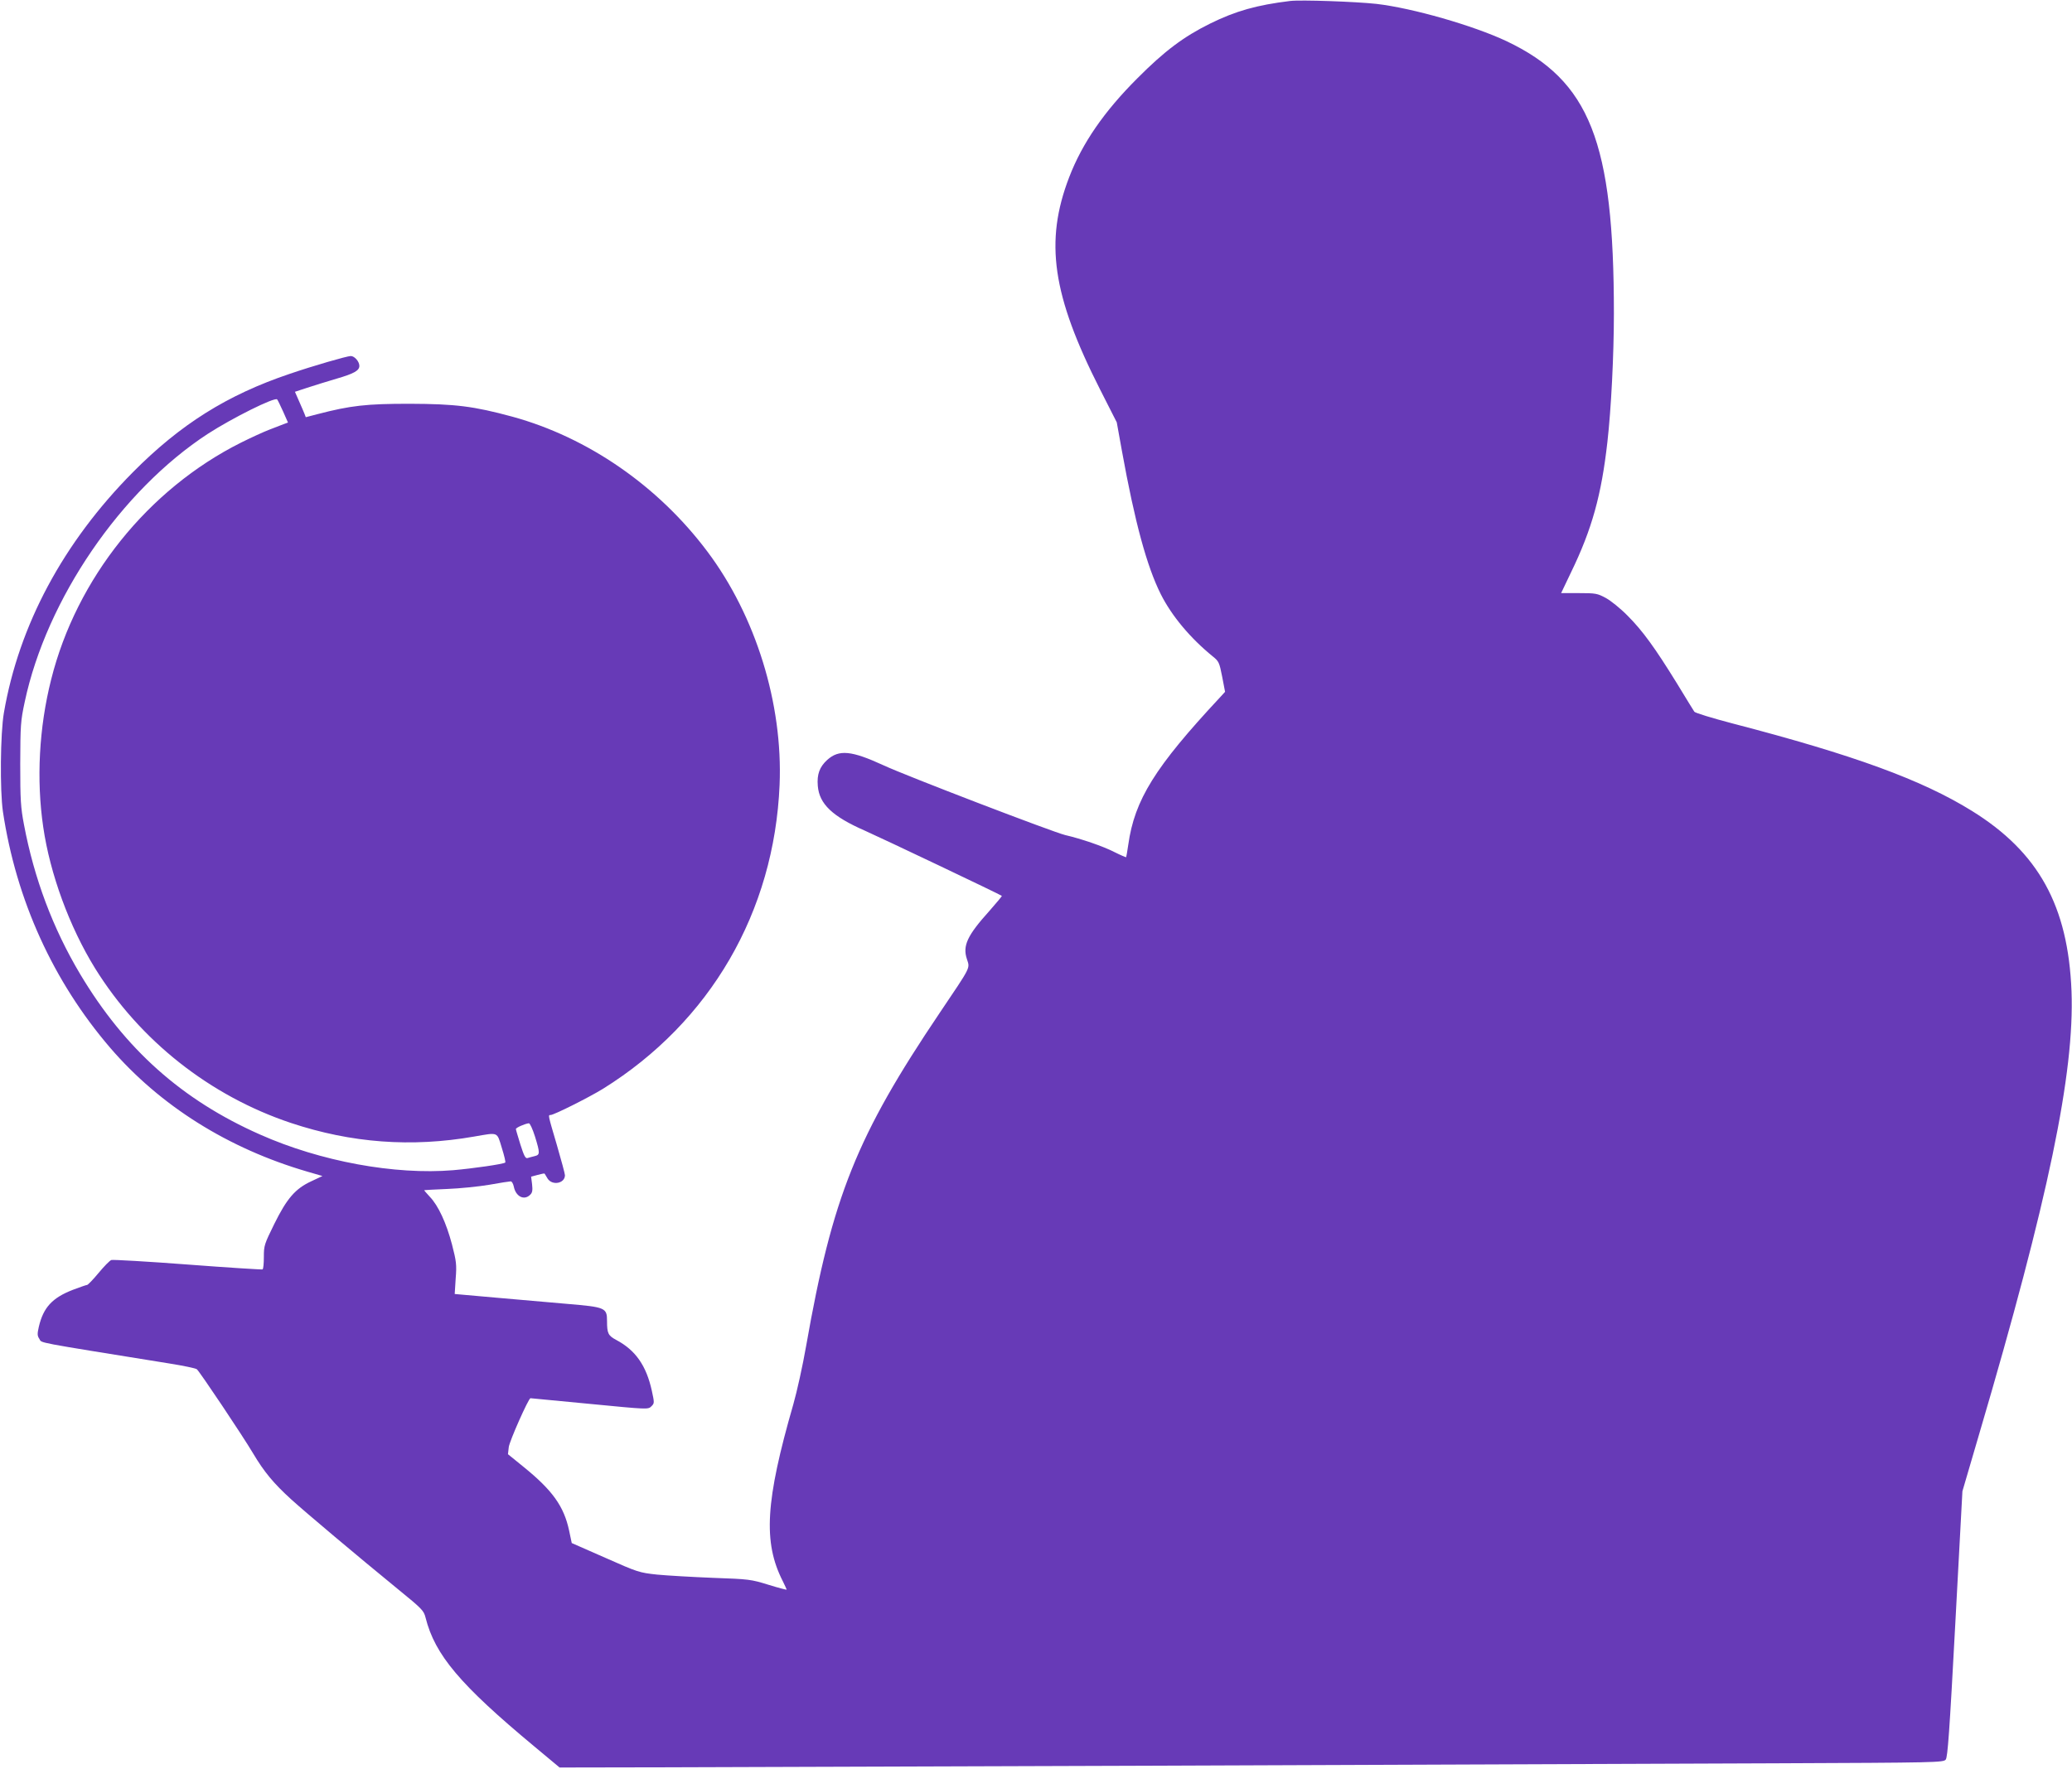
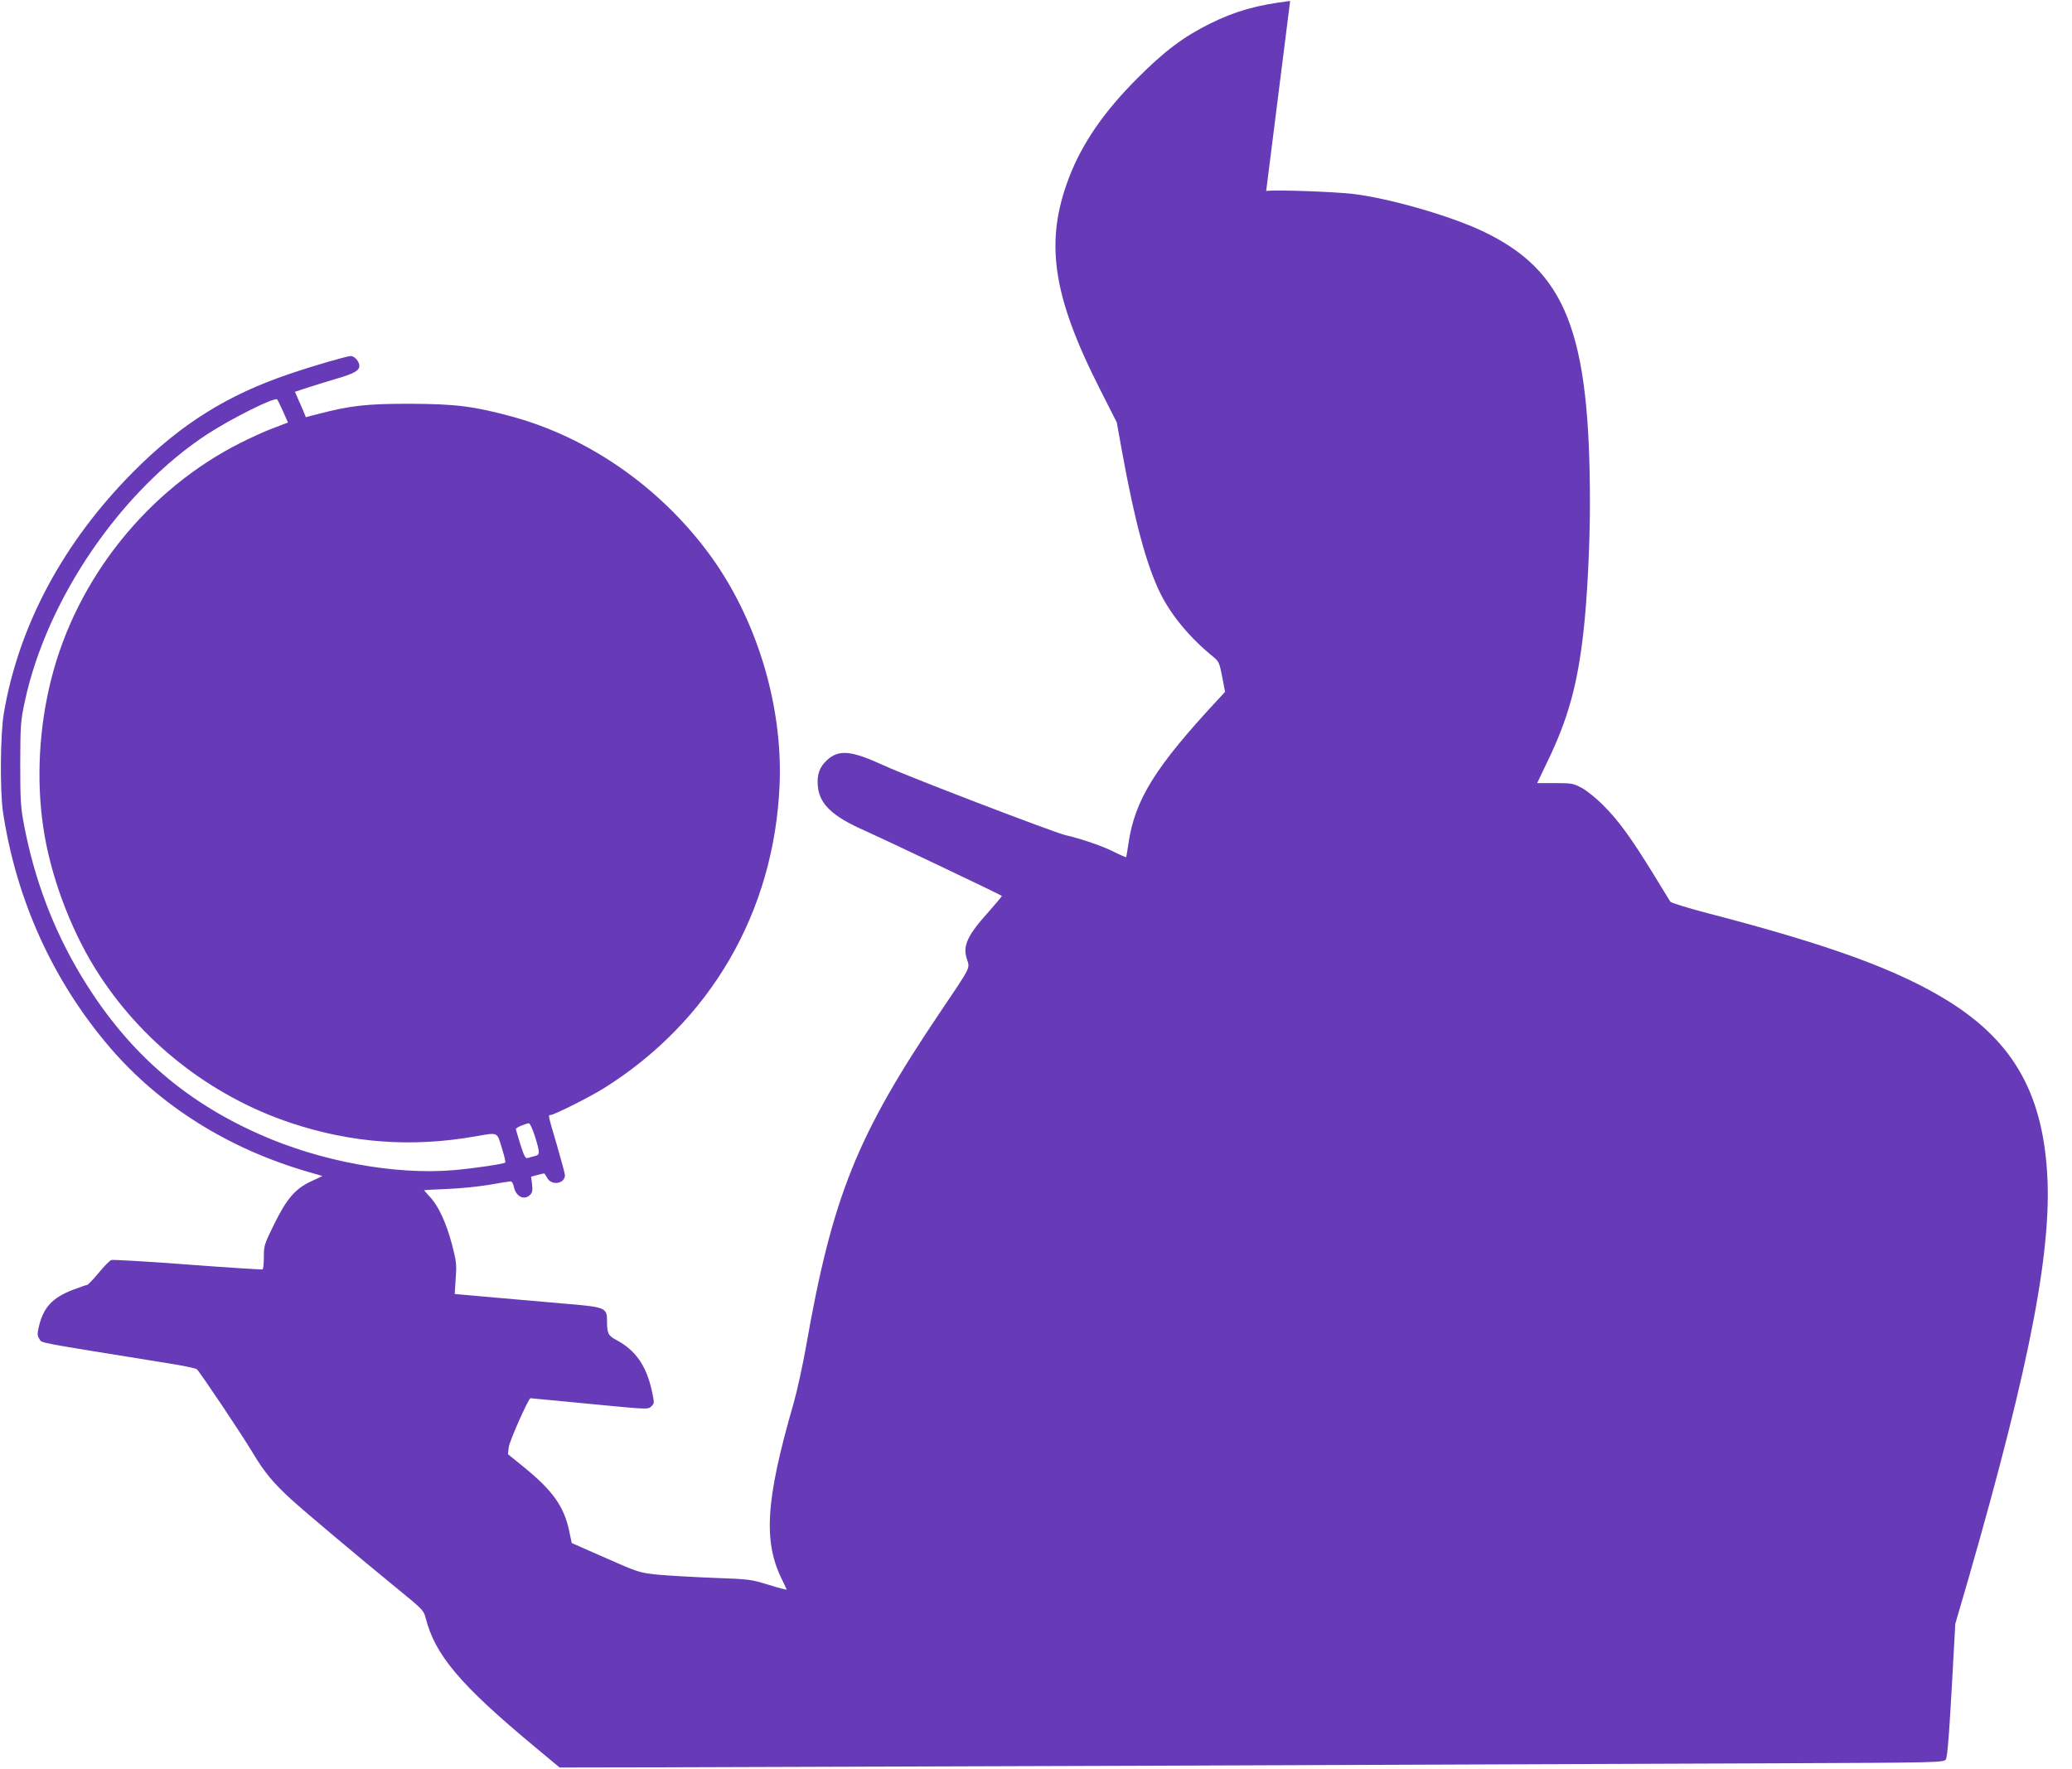
<svg xmlns="http://www.w3.org/2000/svg" version="1.0" width="1280pt" height="1093pt" viewBox="0 0 1280 1093" preserveAspectRatio="xMidYMid meet">
  <g transform="translate(0,1093) scale(0.1,-0.1)" fill="#673ab7" stroke="none">
-     <path d="M7970 10924 c-206 -25 -337 -62 -495 -140 -163 -81 -280 -168 -450 -339 -204 -204 -339 -399 -420 -610 -153 -398 -105 -729 191 -1312 l103 -203 31 -172 c81 -448 155 -718 241 -890 68 -135 183 -272 322 -385 36 -29 40 -37 57 -124 l18 -94 -32 -35 c-401 -430 -527 -632 -566 -910 -6 -41 -12 -75 -13 -77 -2 -1 -35 13 -73 32 -70 36 -205 82 -304 105 -72 17 -983 366 -1122 431 -198 91 -275 99 -348 33 -47 -43 -64 -89 -58 -160 9 -112 90 -189 291 -277 95 -42 838 -395 846 -403 2 -1 -33 -43 -77 -93 -137 -152 -166 -215 -139 -297 19 -60 30 -39 -168 -333 -512 -760 -663 -1135 -825 -2058 -21 -121 -57 -283 -79 -360 -173 -600 -188 -853 -65 -1094 13 -27 24 -50 24 -52 0 -2 -51 11 -112 30 -110 34 -120 35 -343 43 -126 5 -282 14 -345 20 -112 12 -120 15 -321 104 l-207 91 -16 76 c-32 151 -103 250 -282 395 l-96 78 5 44 c4 36 122 302 134 302 2 0 167 -16 366 -35 360 -35 361 -35 381 -15 19 19 19 21 3 95 -34 156 -101 252 -220 315 -50 27 -57 40 -57 117 0 82 -10 86 -247 106 -109 10 -310 27 -446 39 l-248 22 6 95 c7 87 4 107 -23 212 -35 132 -84 239 -137 294 -19 21 -35 39 -35 40 0 1 64 5 143 8 78 3 195 15 260 26 66 12 125 21 132 21 7 0 15 -14 19 -32 12 -62 64 -88 101 -51 14 13 16 28 12 65 l-6 47 41 11 c22 6 41 10 42 8 1 -2 10 -15 19 -31 29 -45 107 -30 107 21 0 9 -23 94 -50 187 -55 187 -55 185 -39 185 21 0 236 108 324 162 663 413 1058 1093 1091 1878 21 501 -147 1044 -447 1443 -303 404 -737 704 -1203 832 -240 65 -351 79 -636 80 -268 0 -364 -11 -568 -64 l-73 -19 -8 21 c-5 12 -20 48 -34 79 l-25 57 76 25 c42 14 124 39 181 56 107 31 141 50 141 79 0 27 -30 61 -53 61 -23 0 -234 -61 -377 -110 -386 -130 -676 -312 -970 -609 -429 -433 -703 -944 -796 -1486 -22 -127 -25 -479 -6 -610 82 -547 311 -1050 663 -1460 308 -358 728 -622 1218 -765 l93 -27 -68 -32 c-100 -46 -152 -107 -230 -265 -61 -124 -64 -133 -64 -202 0 -40 -3 -75 -8 -78 -4 -2 -212 11 -462 30 -250 19 -462 31 -472 28 -10 -3 -45 -39 -79 -80 -34 -41 -66 -74 -71 -74 -5 0 -45 -14 -90 -31 -125 -49 -180 -108 -208 -227 -10 -44 -10 -56 3 -75 18 -28 -48 -15 801 -152 88 -14 165 -30 172 -36 18 -15 283 -411 347 -519 69 -116 127 -186 238 -287 92 -83 403 -345 655 -551 152 -124 162 -134 173 -178 58 -231 214 -415 672 -796 l156 -130 534 1 c606 1 5400 18 6974 25 1003 4 1040 5 1055 23 12 16 23 166 59 839 l44 819 104 355 c428 1453 589 2230 570 2735 -21 528 -204 859 -615 1114 -309 192 -731 346 -1477 540 -126 33 -234 66 -238 73 -5 7 -52 84 -105 171 -138 224 -215 330 -307 422 -44 45 -105 94 -135 110 -52 28 -62 30 -166 30 l-110 0 62 130 c128 264 187 475 224 805 23 202 40 536 40 793 0 1061 -148 1438 -664 1683 -204 96 -579 204 -803 230 -128 14 -467 26 -533 18z m-6221 -2537 l30 -68 -27 -10 c-15 -6 -55 -21 -88 -34 -34 -13 -113 -49 -175 -80 -575 -288 -1017 -840 -1173 -1464 -75 -297 -92 -619 -49 -911 42 -290 162 -617 320 -873 277 -447 710 -789 1210 -956 373 -124 744 -152 1133 -84 151 26 139 31 170 -70 15 -48 25 -89 21 -91 -16 -10 -196 -36 -321 -47 -361 -30 -820 54 -1195 221 -481 213 -833 527 -1110 991 -168 282 -284 590 -347 924 -20 105 -23 151 -23 375 1 240 2 263 28 384 135 634 595 1306 1132 1656 152 98 411 227 427 212 4 -4 20 -38 37 -75z m1556 -4480 c32 -104 31 -113 -2 -121 -16 -4 -35 -9 -44 -12 -13 -4 -22 14 -44 83 -15 49 -28 92 -28 96 -2 8 55 33 80 36 7 0 23 -35 38 -82z" />
+     <path d="M7970 10924 c-206 -25 -337 -62 -495 -140 -163 -81 -280 -168 -450 -339 -204 -204 -339 -399 -420 -610 -153 -398 -105 -729 191 -1312 l103 -203 31 -172 c81 -448 155 -718 241 -890 68 -135 183 -272 322 -385 36 -29 40 -37 57 -124 l18 -94 -32 -35 c-401 -430 -527 -632 -566 -910 -6 -41 -12 -75 -13 -77 -2 -1 -35 13 -73 32 -70 36 -205 82 -304 105 -72 17 -983 366 -1122 431 -198 91 -275 99 -348 33 -47 -43 -64 -89 -58 -160 9 -112 90 -189 291 -277 95 -42 838 -395 846 -403 2 -1 -33 -43 -77 -93 -137 -152 -166 -215 -139 -297 19 -60 30 -39 -168 -333 -512 -760 -663 -1135 -825 -2058 -21 -121 -57 -283 -79 -360 -173 -600 -188 -853 -65 -1094 13 -27 24 -50 24 -52 0 -2 -51 11 -112 30 -110 34 -120 35 -343 43 -126 5 -282 14 -345 20 -112 12 -120 15 -321 104 l-207 91 -16 76 c-32 151 -103 250 -282 395 l-96 78 5 44 c4 36 122 302 134 302 2 0 167 -16 366 -35 360 -35 361 -35 381 -15 19 19 19 21 3 95 -34 156 -101 252 -220 315 -50 27 -57 40 -57 117 0 82 -10 86 -247 106 -109 10 -310 27 -446 39 l-248 22 6 95 c7 87 4 107 -23 212 -35 132 -84 239 -137 294 -19 21 -35 39 -35 40 0 1 64 5 143 8 78 3 195 15 260 26 66 12 125 21 132 21 7 0 15 -14 19 -32 12 -62 64 -88 101 -51 14 13 16 28 12 65 l-6 47 41 11 c22 6 41 10 42 8 1 -2 10 -15 19 -31 29 -45 107 -30 107 21 0 9 -23 94 -50 187 -55 187 -55 185 -39 185 21 0 236 108 324 162 663 413 1058 1093 1091 1878 21 501 -147 1044 -447 1443 -303 404 -737 704 -1203 832 -240 65 -351 79 -636 80 -268 0 -364 -11 -568 -64 l-73 -19 -8 21 c-5 12 -20 48 -34 79 l-25 57 76 25 c42 14 124 39 181 56 107 31 141 50 141 79 0 27 -30 61 -53 61 -23 0 -234 -61 -377 -110 -386 -130 -676 -312 -970 -609 -429 -433 -703 -944 -796 -1486 -22 -127 -25 -479 -6 -610 82 -547 311 -1050 663 -1460 308 -358 728 -622 1218 -765 l93 -27 -68 -32 c-100 -46 -152 -107 -230 -265 -61 -124 -64 -133 -64 -202 0 -40 -3 -75 -8 -78 -4 -2 -212 11 -462 30 -250 19 -462 31 -472 28 -10 -3 -45 -39 -79 -80 -34 -41 -66 -74 -71 -74 -5 0 -45 -14 -90 -31 -125 -49 -180 -108 -208 -227 -10 -44 -10 -56 3 -75 18 -28 -48 -15 801 -152 88 -14 165 -30 172 -36 18 -15 283 -411 347 -519 69 -116 127 -186 238 -287 92 -83 403 -345 655 -551 152 -124 162 -134 173 -178 58 -231 214 -415 672 -796 l156 -130 534 1 c606 1 5400 18 6974 25 1003 4 1040 5 1055 23 12 16 23 166 59 839 c428 1453 589 2230 570 2735 -21 528 -204 859 -615 1114 -309 192 -731 346 -1477 540 -126 33 -234 66 -238 73 -5 7 -52 84 -105 171 -138 224 -215 330 -307 422 -44 45 -105 94 -135 110 -52 28 -62 30 -166 30 l-110 0 62 130 c128 264 187 475 224 805 23 202 40 536 40 793 0 1061 -148 1438 -664 1683 -204 96 -579 204 -803 230 -128 14 -467 26 -533 18z m-6221 -2537 l30 -68 -27 -10 c-15 -6 -55 -21 -88 -34 -34 -13 -113 -49 -175 -80 -575 -288 -1017 -840 -1173 -1464 -75 -297 -92 -619 -49 -911 42 -290 162 -617 320 -873 277 -447 710 -789 1210 -956 373 -124 744 -152 1133 -84 151 26 139 31 170 -70 15 -48 25 -89 21 -91 -16 -10 -196 -36 -321 -47 -361 -30 -820 54 -1195 221 -481 213 -833 527 -1110 991 -168 282 -284 590 -347 924 -20 105 -23 151 -23 375 1 240 2 263 28 384 135 634 595 1306 1132 1656 152 98 411 227 427 212 4 -4 20 -38 37 -75z m1556 -4480 c32 -104 31 -113 -2 -121 -16 -4 -35 -9 -44 -12 -13 -4 -22 14 -44 83 -15 49 -28 92 -28 96 -2 8 55 33 80 36 7 0 23 -35 38 -82z" />
  </g>
</svg>